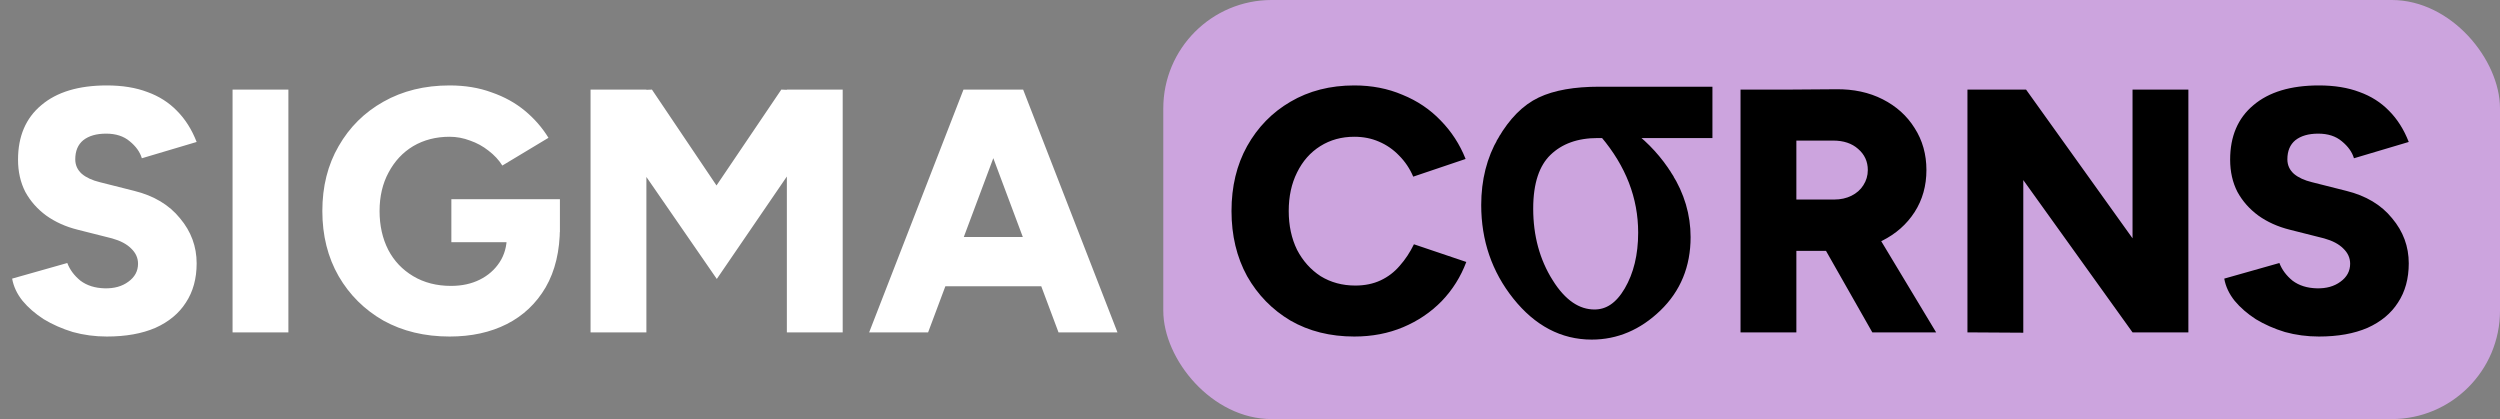
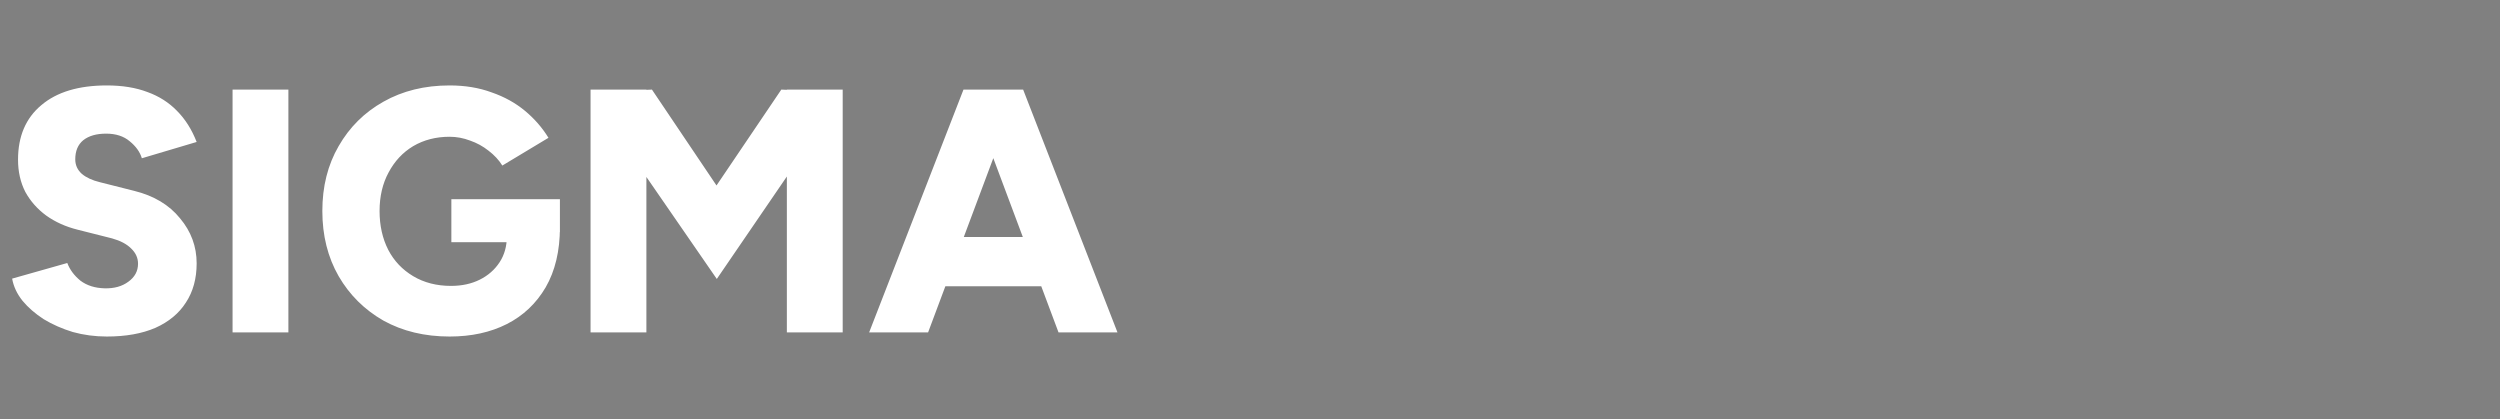
<svg xmlns="http://www.w3.org/2000/svg" width="346" height="58" viewBox="0 0 346 58" fill="none">
  <rect x="0" y="0" width="346" height="58" fill="#808080" stroke="none" />
-   <rect x="161" width="185" height="58" rx="15" fill="#CCA4DE" />
-   <path d="M236.5 13V12.5H236L221.347 12.5C217.966 12.5 215.229 12.97 213.172 13.947L213.172 13.947C211.091 14.935 209.302 16.758 207.789 19.355L208.216 19.604L207.789 19.355C206.258 21.981 205.5 24.995 205.5 28.381C205.5 33.175 206.946 37.393 209.839 41.016C212.736 44.644 216.225 46.5 220.29 46.5C223.715 46.5 226.772 45.194 229.444 42.62C232.136 40.026 233.479 36.747 233.479 32.821C233.479 29.809 232.634 26.961 230.955 24.288L230.532 24.553L230.955 24.288C229.566 22.076 227.841 20.18 225.783 18.604L236 18.604H236.5V18.104V13ZM221.136 18.604H221.963C225.48 22.764 227.222 27.289 227.222 32.192C227.222 35.339 226.572 37.992 225.297 40.172C224.027 42.343 222.487 43.333 220.683 43.333C218.382 43.333 216.302 41.977 214.46 39.04L214.036 39.306L214.46 39.04C212.622 36.11 211.696 32.726 211.696 28.871C211.696 25.236 212.581 22.673 214.247 21.068C215.938 19.44 218.216 18.604 221.136 18.604Z" fill="black" stroke="black" />
-   <path d="M187.432 46.576C184.104 46.576 181.16 45.84 178.6 44.368C176.072 42.864 174.072 40.816 172.6 38.224C171.16 35.6 170.44 32.592 170.44 29.2C170.44 25.808 171.16 22.816 172.6 20.224C174.072 17.6 176.072 15.552 178.6 14.08C181.16 12.576 184.104 11.824 187.432 11.824C189.864 11.824 192.088 12.256 194.104 13.12C196.152 13.952 197.912 15.136 199.384 16.672C200.888 18.208 202.04 19.984 202.84 22L195.592 24.448C195.112 23.328 194.456 22.352 193.624 21.52C192.824 20.688 191.896 20.048 190.84 19.6C189.816 19.152 188.68 18.928 187.432 18.928C185.672 18.928 184.104 19.36 182.728 20.224C181.352 21.088 180.28 22.304 179.512 23.872C178.744 25.408 178.36 27.184 178.36 29.2C178.36 31.216 178.744 33.008 179.512 34.576C180.312 36.112 181.4 37.328 182.776 38.224C184.184 39.088 185.784 39.52 187.576 39.52C188.888 39.52 190.056 39.28 191.08 38.8C192.104 38.32 192.984 37.648 193.72 36.784C194.488 35.92 195.144 34.928 195.688 33.808L202.936 36.256C202.168 38.304 201.032 40.112 199.528 41.68C198.024 43.216 196.248 44.416 194.2 45.28C192.152 46.144 189.896 46.576 187.432 46.576ZM247.609 34.72V27.616H253.849C254.745 27.616 255.545 27.44 256.249 27.088C256.953 26.736 257.497 26.256 257.881 25.648C258.297 25.008 258.505 24.304 258.505 23.536C258.505 22.352 258.057 21.376 257.161 20.608C256.297 19.84 255.145 19.456 253.705 19.456H247.609V12.4L254.089 12.352C256.521 12.32 258.681 12.784 260.569 13.744C262.457 14.704 263.929 16.032 264.985 17.728C266.073 19.424 266.617 21.36 266.617 23.536C266.617 25.712 266.073 27.648 264.985 29.344C263.897 31.04 262.393 32.368 260.473 33.328C258.585 34.256 256.409 34.72 253.945 34.72H247.609ZM240.889 46V12.4H248.617V46H240.889ZM259.129 46L251.545 32.656L257.353 28.384L267.961 46H259.129ZM295.143 46L274.071 16.624L280.407 12.4L301.335 41.632L295.143 46ZM272.295 46V12.4H280.407L280.023 19.408V46.048L272.295 46ZM295.143 46V12.4H302.871V46H295.143ZM320.94 46.576C319.308 46.576 317.74 46.368 316.236 45.952C314.764 45.504 313.42 44.912 312.204 44.176C311.02 43.408 310.044 42.56 309.276 41.632C308.508 40.672 308.028 39.648 307.836 38.56L315.468 36.4C315.82 37.328 316.428 38.144 317.292 38.848C318.188 39.52 319.308 39.872 320.652 39.904C321.964 39.936 323.052 39.632 323.916 38.992C324.812 38.352 325.26 37.52 325.26 36.496C325.26 35.696 324.94 34.992 324.3 34.384C323.692 33.776 322.812 33.312 321.66 32.992L316.908 31.792C315.244 31.376 313.788 30.72 312.54 29.824C311.324 28.928 310.364 27.84 309.66 26.56C308.988 25.248 308.652 23.76 308.652 22.096C308.652 18.864 309.724 16.352 311.868 14.56C314.012 12.736 317.036 11.824 320.94 11.824C323.084 11.824 324.956 12.128 326.556 12.736C328.156 13.312 329.516 14.176 330.636 15.328C331.788 16.48 332.7 17.92 333.372 19.648L325.788 21.904C325.532 21.04 324.972 20.256 324.108 19.552C323.276 18.848 322.188 18.496 320.844 18.496C319.5 18.496 318.444 18.8 317.676 19.408C316.94 20.016 316.572 20.896 316.572 22.048C316.572 22.848 316.876 23.52 317.484 24.064C318.092 24.576 318.924 24.96 319.98 25.216L324.732 26.416C327.452 27.088 329.564 28.352 331.068 30.208C332.604 32.032 333.372 34.112 333.372 36.448C333.372 38.56 332.876 40.368 331.884 41.872C330.924 43.376 329.516 44.544 327.66 45.376C325.804 46.176 323.564 46.576 320.94 46.576Z" fill="black" />
  <path d="M14.784 46.576C13.152 46.576 11.584 46.368 10.08 45.952C8.608 45.504 7.264 44.912 6.048 44.176C4.864 43.408 3.888 42.56 3.12 41.632C2.352 40.672 1.872 39.648 1.68 38.56L9.312 36.4C9.664 37.328 10.272 38.144 11.136 38.848C12.032 39.52 13.152 39.872 14.496 39.904C15.808 39.936 16.896 39.632 17.76 38.992C18.656 38.352 19.104 37.52 19.104 36.496C19.104 35.696 18.784 34.992 18.144 34.384C17.536 33.776 16.656 33.312 15.504 32.992L10.752 31.792C9.088 31.376 7.632 30.72 6.384 29.824C5.168 28.928 4.208 27.84 3.504 26.56C2.832 25.248 2.496 23.76 2.496 22.096C2.496 18.864 3.568 16.352 5.712 14.56C7.856 12.736 10.88 11.824 14.784 11.824C16.928 11.824 18.8 12.128 20.4 12.736C22 13.312 23.36 14.176 24.48 15.328C25.632 16.48 26.544 17.92 27.216 19.648L19.632 21.904C19.376 21.04 18.816 20.256 17.952 19.552C17.12 18.848 16.032 18.496 14.688 18.496C13.344 18.496 12.288 18.8 11.52 19.408C10.784 20.016 10.416 20.896 10.416 22.048C10.416 22.848 10.72 23.52 11.328 24.064C11.936 24.576 12.768 24.96 13.824 25.216L18.576 26.416C21.296 27.088 23.408 28.352 24.912 30.208C26.448 32.032 27.216 34.112 27.216 36.448C27.216 38.56 26.72 40.368 25.728 41.872C24.768 43.376 23.36 44.544 21.504 45.376C19.648 46.176 17.408 46.576 14.784 46.576ZM32.186 46V12.4H39.914V46H32.186ZM62.228 46.576C58.772 46.576 55.716 45.84 53.06 44.368C50.436 42.864 48.372 40.816 46.868 38.224C45.364 35.6 44.612 32.592 44.612 29.2C44.612 25.808 45.364 22.816 46.868 20.224C48.372 17.6 50.436 15.552 53.06 14.08C55.716 12.576 58.772 11.824 62.228 11.824C64.372 11.824 66.308 12.144 68.036 12.784C69.796 13.392 71.332 14.24 72.644 15.328C73.956 16.416 75.044 17.664 75.908 19.072L69.524 22.912C69.044 22.144 68.404 21.456 67.604 20.848C66.836 20.24 65.988 19.776 65.06 19.456C64.132 19.104 63.188 18.928 62.228 18.928C60.34 18.928 58.66 19.36 57.188 20.224C55.748 21.088 54.612 22.304 53.78 23.872C52.948 25.408 52.532 27.184 52.532 29.2C52.532 31.216 52.932 33.008 53.732 34.576C54.532 36.112 55.684 37.328 57.188 38.224C58.692 39.12 60.436 39.568 62.42 39.568C63.924 39.568 65.252 39.28 66.404 38.704C67.556 38.128 68.468 37.328 69.14 36.304C69.812 35.28 70.148 34.08 70.148 32.704L77.492 31.456C77.492 34.72 76.836 37.488 75.524 39.76C74.212 42 72.42 43.696 70.148 44.848C67.876 46 65.236 46.576 62.228 46.576ZM62.468 33.52V27.568H77.492V32.128L73.172 33.52H62.468ZM99.205 38.608L81.877 13.504L85.621 12.592L90.229 12.4L103.093 31.504L99.205 38.608ZM81.733 46V12.4H89.461V46H81.733ZM99.205 38.608L95.221 31.504L108.133 12.4L112.837 12.592L116.437 13.408L99.205 38.608ZM108.901 46V12.4H116.629V46H108.901ZM146.498 46L133.922 12.4H141.602L154.658 46H146.498ZM120.29 46L133.346 12.4H141.026L128.45 46H120.29ZM126.434 39.616V32.8H148.562V39.616H126.434Z" fill="white" />
</svg>